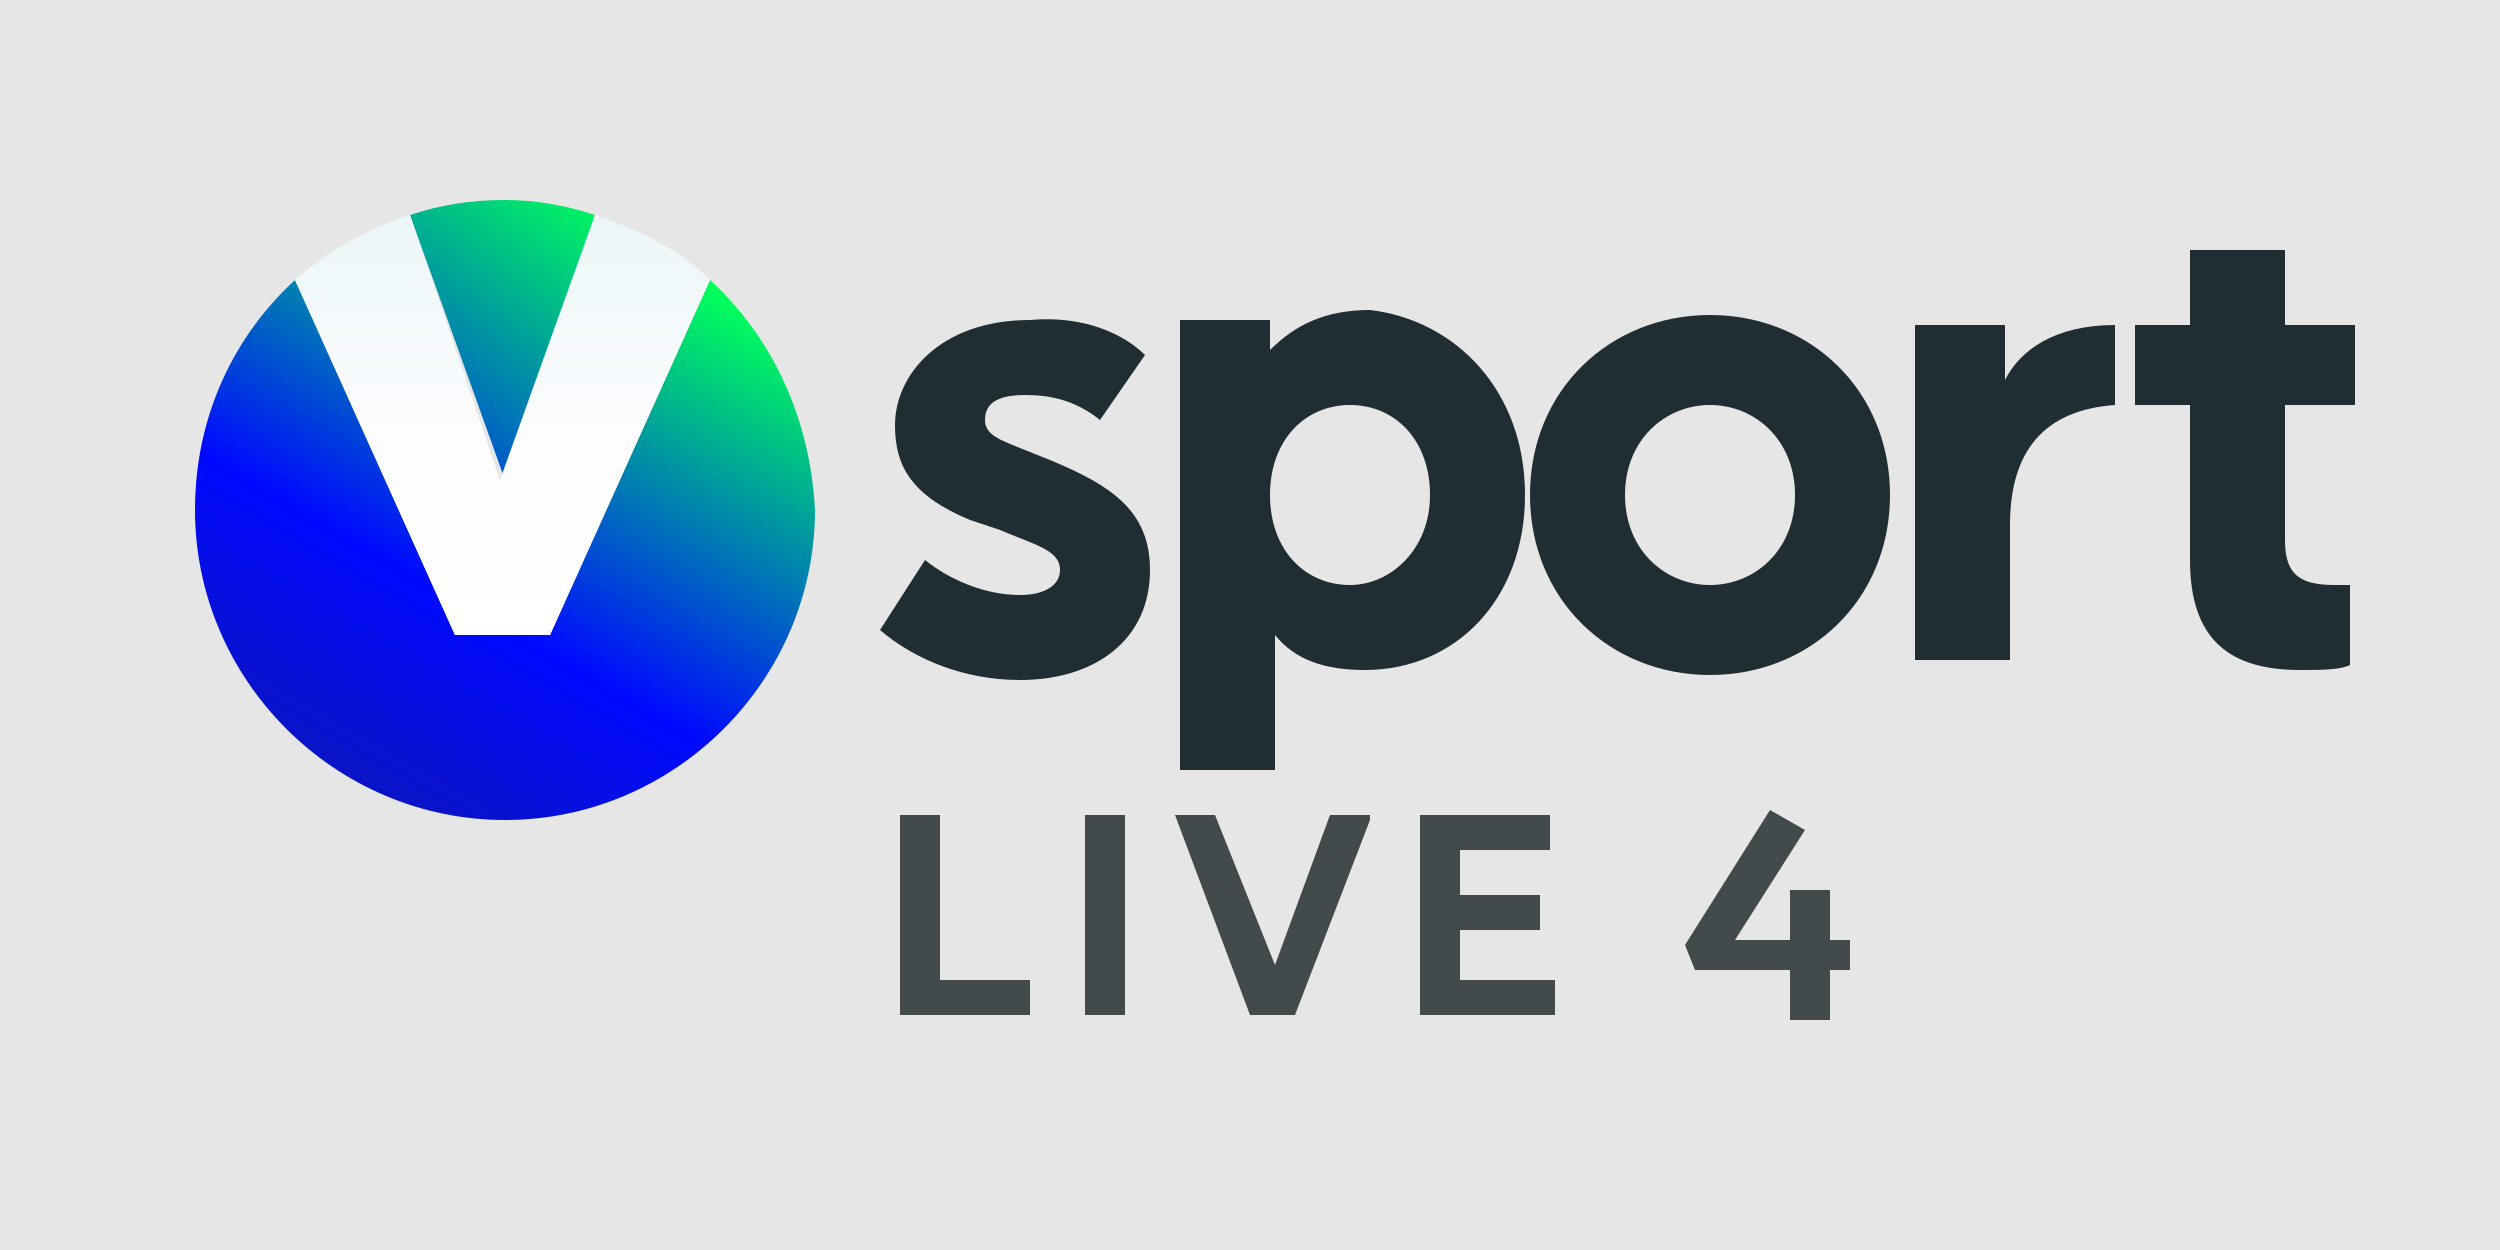
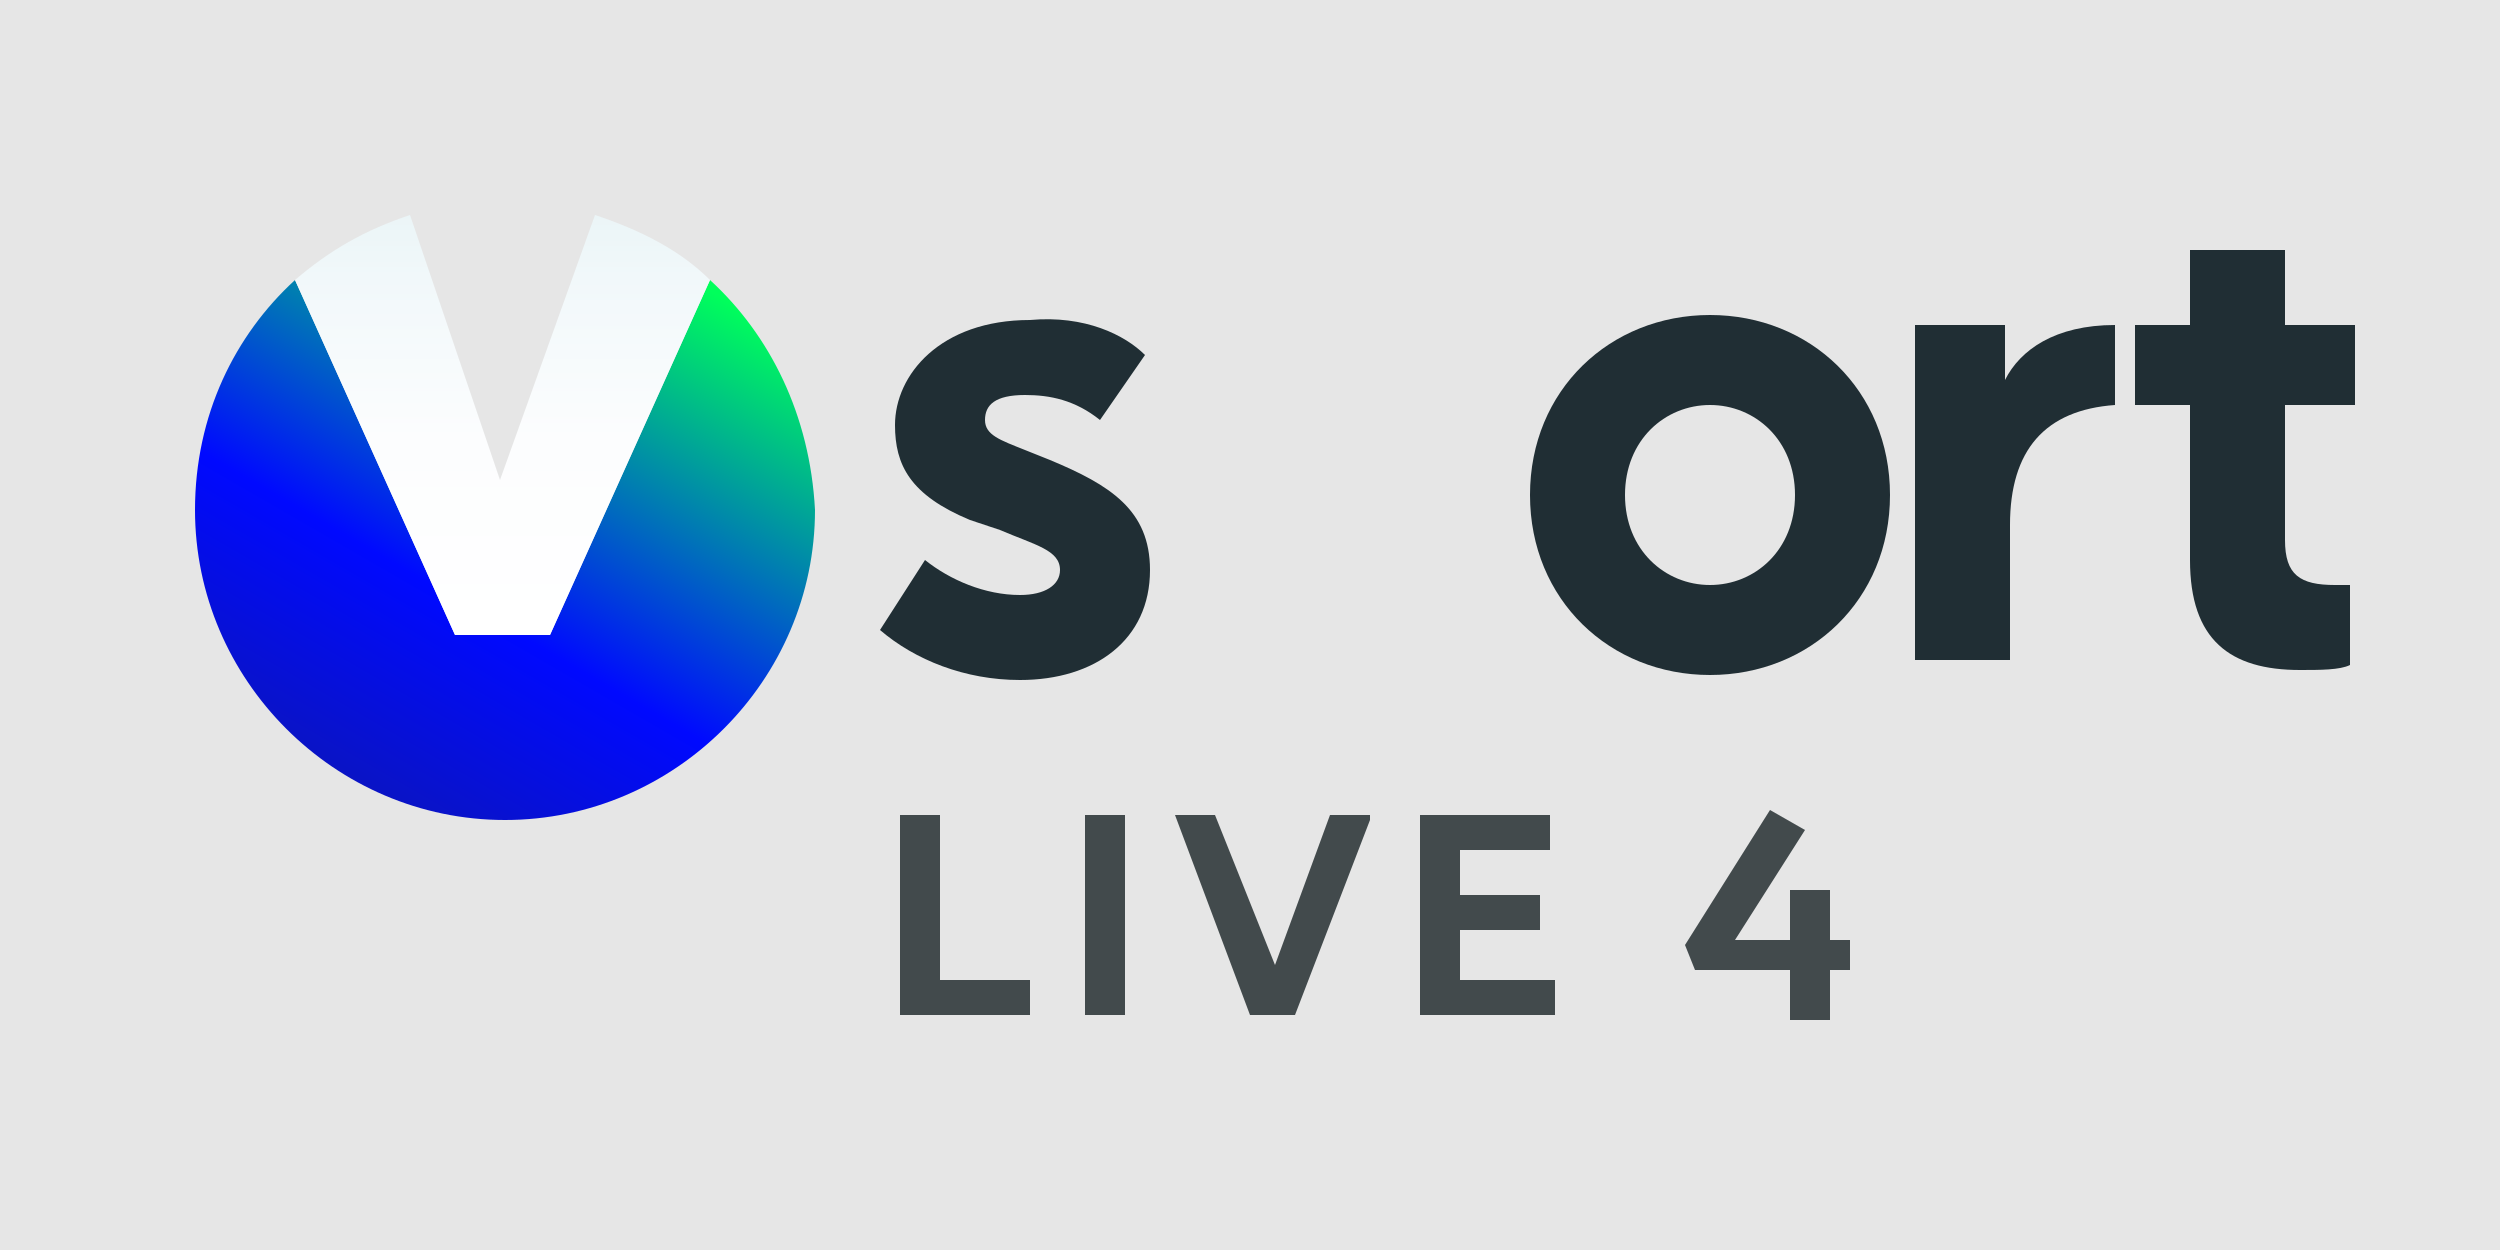
<svg xmlns="http://www.w3.org/2000/svg" version="1.1" id="Layer_2_1_" x="0px" y="0px" viewBox="0 0 50 25" style="enable-background:new 0 0 50 25;" xml:space="preserve">
  <style type="text/css"> .st0{fill:#E6E6E6;} .st1{fill:#202E34;} .st2{fill:#424A4C;} .st3{fill:url(#SVGID_1_);} .st4{fill:url(#SVGID_2_);} .st5{fill:url(#SVGID_3_);} </style>
  <rect class="st0" width="50" height="25" />
  <g>
    <path class="st1" d="M22.9,7.1L22,8.4c-0.5-0.4-1-0.5-1.5-0.5c-0.6,0-0.8,0.2-0.8,0.5c0,0.3,0.3,0.4,0.8,0.6l0.5,0.2 c1.2,0.5,2,1,2,2.2c0,1.4-1.1,2.2-2.6,2.2c-1.1,0-2.1-0.4-2.8-1l0.9-1.4c0.5,0.4,1.2,0.7,1.9,0.7c0.5,0,0.8-0.2,0.8-0.5 c0-0.4-0.5-0.5-1.2-0.8l-0.6-0.2c-1.2-0.5-1.5-1.1-1.5-1.9c0-1,0.9-2.1,2.7-2.1C21.7,6.3,22.5,6.7,22.9,7.1z" />
-     <path class="st1" d="M30.5,9.9c0,2.1-1.4,3.5-3.2,3.5c-0.8,0-1.4-0.2-1.8-0.7v2.7h-1.9l0-9h1.8v0.6c0.5-0.5,1.1-0.8,2-0.8 C29.1,6.4,30.5,7.8,30.5,9.9z M28.6,9.9c0-1.1-0.7-1.8-1.6-1.8c-0.9,0-1.6,0.7-1.6,1.8c0,1.1,0.7,1.8,1.6,1.8 C27.8,11.7,28.6,11,28.6,9.9z" />
    <path class="st1" d="M37.8,9.9c0,2.1-1.6,3.6-3.6,3.6c-2,0-3.6-1.5-3.6-3.6c0-2.1,1.6-3.6,3.6-3.6C36.2,6.3,37.8,7.8,37.8,9.9z M32.5,9.9c0,1.1,0.8,1.8,1.7,1.8c0.9,0,1.7-0.7,1.7-1.8c0-1.1-0.8-1.8-1.7-1.8C33.3,8.1,32.5,8.8,32.5,9.9z" />
    <path class="st1" d="M42.3,8.1c-1.4,0.1-2.1,0.9-2.1,2.4v2.7h-1.9V6.5h1.8v1.1c0.3-0.6,1-1.1,2.2-1.1V8.1z" />
-     <path class="st1" d="M45.7,10.8c0,0.7,0.3,0.9,1,0.9c0.1,0,0.2,0,0.3,0v1.6c-0.2,0.1-0.6,0.1-1,0.1c-1.4,0-2.2-0.6-2.2-2.2V8.1 h-1.1V6.5h1.1V5h1.9v1.5h1.4v1.6h-1.4L45.7,10.8z" />
+     <path class="st1" d="M45.7,10.8c0,0.7,0.3,0.9,1,0.9c0.1,0,0.2,0,0.3,0v1.6c-0.2,0.1-0.6,0.1-1,0.1c-1.4,0-2.2-0.6-2.2-2.2V8.1 h-1.1V6.5h1.1V5h1.9v1.5h1.4v1.6h-1.4z" />
  </g>
  <polygon class="st2" points="18.8,16.3 18,16.3 18,20.3 20.6,20.3 20.6,19.6 18.8,19.6 " />
  <rect x="21.7" y="16.3" class="st2" width="0.8" height="4" />
  <polygon class="st2" points="25.5,19.3 24.3,16.3 24.3,16.3 23.5,16.3 25,20.3 25,20.3 25.9,20.3 27.4,16.4 27.4,16.3 26.6,16.3 " />
  <polygon class="st2" points="29.2,18.6 30.8,18.6 30.8,17.9 29.2,17.9 29.2,17 31,17 31,16.3 28.4,16.3 28.4,20.3 31.1,20.3 31.1,19.6 29.2,19.6 " />
  <g>
    <linearGradient id="SVGID_1_" gradientUnits="userSpaceOnUse" x1="-784.446" y1="273.125" x2="-781.723" y2="276.716" gradientTransform="matrix(4.072 8.593866e-06 5.640498e-06 -4.072 3194.688 1130.307)">
      <stop offset="5.100000e-03" style="stop-color:#16217C" />
      <stop offset="0.547" style="stop-color:#0009FF" />
      <stop offset="1" style="stop-color:#00FF5B" />
    </linearGradient>
-     <path class="st3" d="M11.9,4.3C11.3,4.1,10.7,4,10.1,4C9.4,4,8.8,4.1,8.2,4.3l1.9,5.3L11.9,4.3z" />
    <linearGradient id="SVGID_2_" gradientUnits="userSpaceOnUse" x1="-783.538" y1="272.643" x2="-781.4" y2="276.346" gradientTransform="matrix(4.072 8.593866e-06 5.640498e-06 -4.072 3194.688 1130.307)">
      <stop offset="5.100000e-03" style="stop-color:#16217C" />
      <stop offset="0.547" style="stop-color:#0009FF" />
      <stop offset="1" style="stop-color:#00FF5B" />
    </linearGradient>
    <path class="st4" d="M14.2,5.6L11,12.7H9.1L5.9,5.6c-1.2,1.1-2,2.7-2,4.6c0,3.4,2.8,6.2,6.2,6.2s6.2-2.8,6.2-6.2 C16.2,8.3,15.4,6.7,14.2,5.6z" />
    <linearGradient id="SVGID_3_" gradientUnits="userSpaceOnUse" x1="10.057" y1="21.72" x2="10.057" y2="13.331" gradientTransform="matrix(1 0 0 -1 0 26)">
      <stop offset="0" style="stop-color:#EBF5F7" />
      <stop offset="0.152" style="stop-color:#F1F8FA" />
      <stop offset="0.537" style="stop-color:#FCFDFE" />
      <stop offset="0.997" style="stop-color:#FFFFFF" />
    </linearGradient>
    <path class="st5" d="M9.1,12.7H11l3.2-7.1c-0.6-0.6-1.4-1-2.3-1.3l-1.9,5.3L8.2,4.3C7.3,4.6,6.6,5,5.9,5.6L9.1,12.7z" />
  </g>
  <polygon class="st2" points="36.6,18.8 36.6,17.8 35.8,17.8 35.8,18.8 34.7,18.8 36.1,16.6 35.4,16.2 33.7,18.9 33.9,19.4 35.8,19.4 35.8,20.4 36.6,20.4 36.6,19.4 37,19.4 37,18.8 " />
</svg>